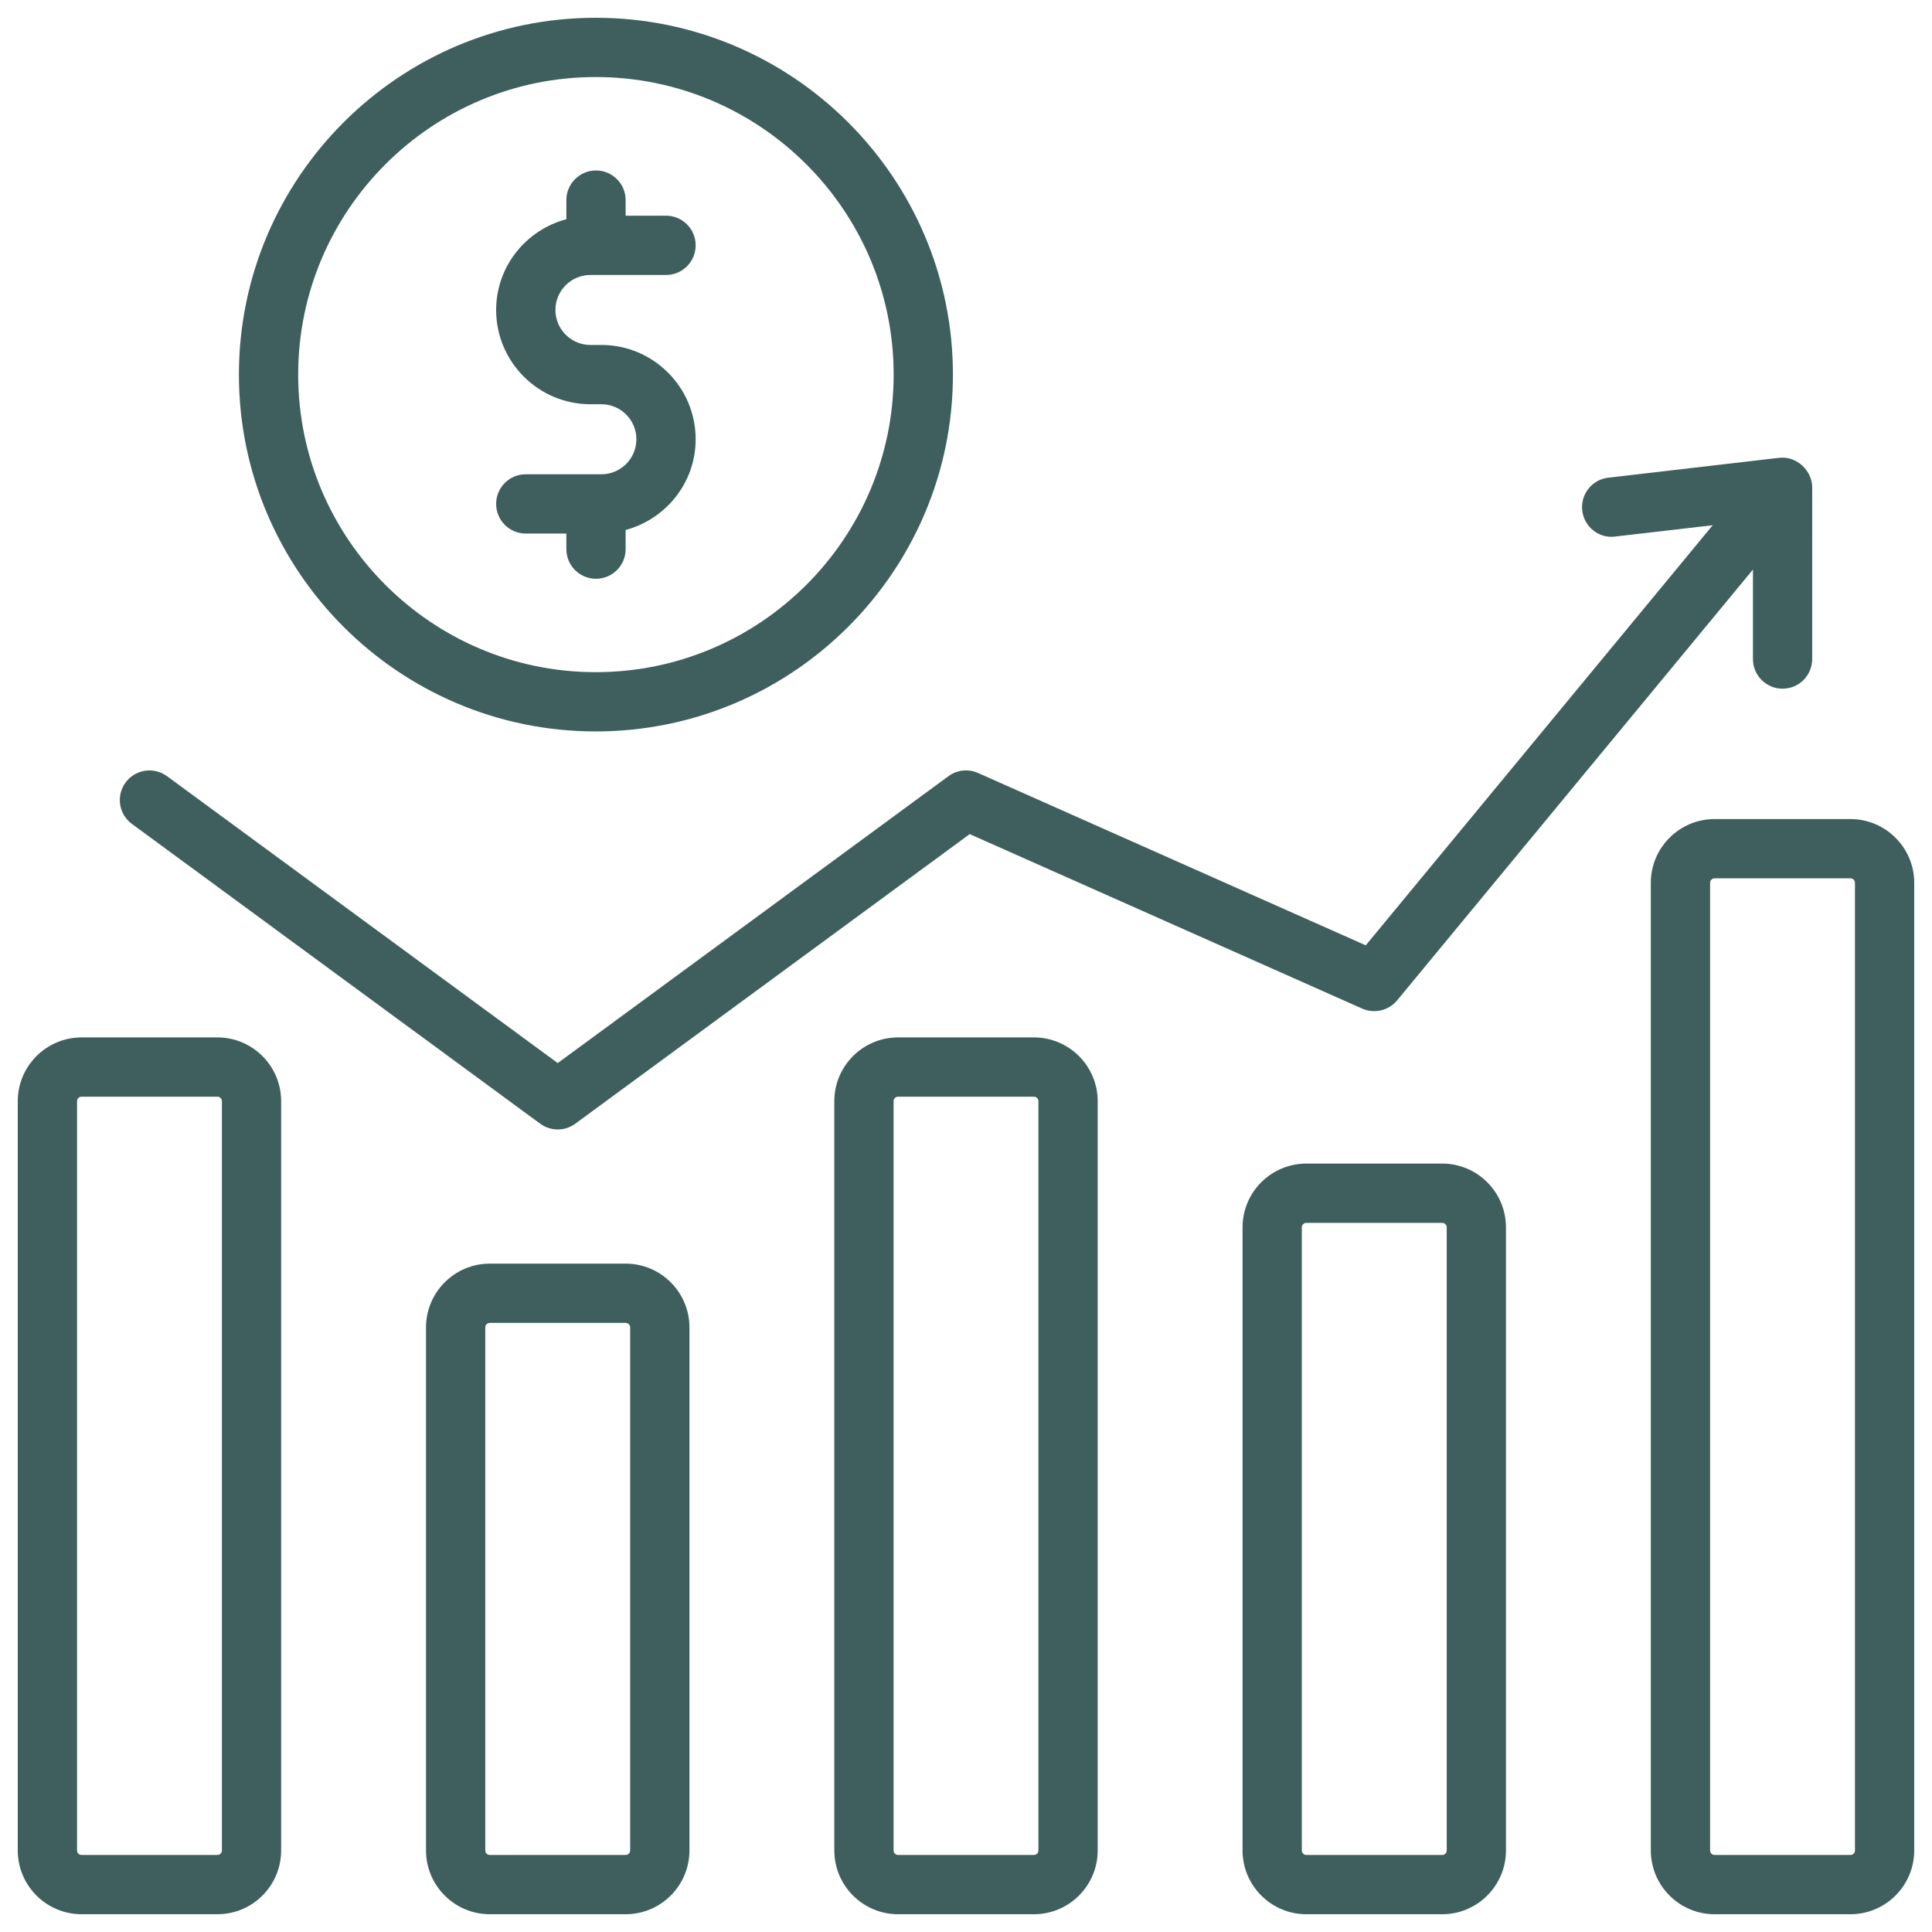
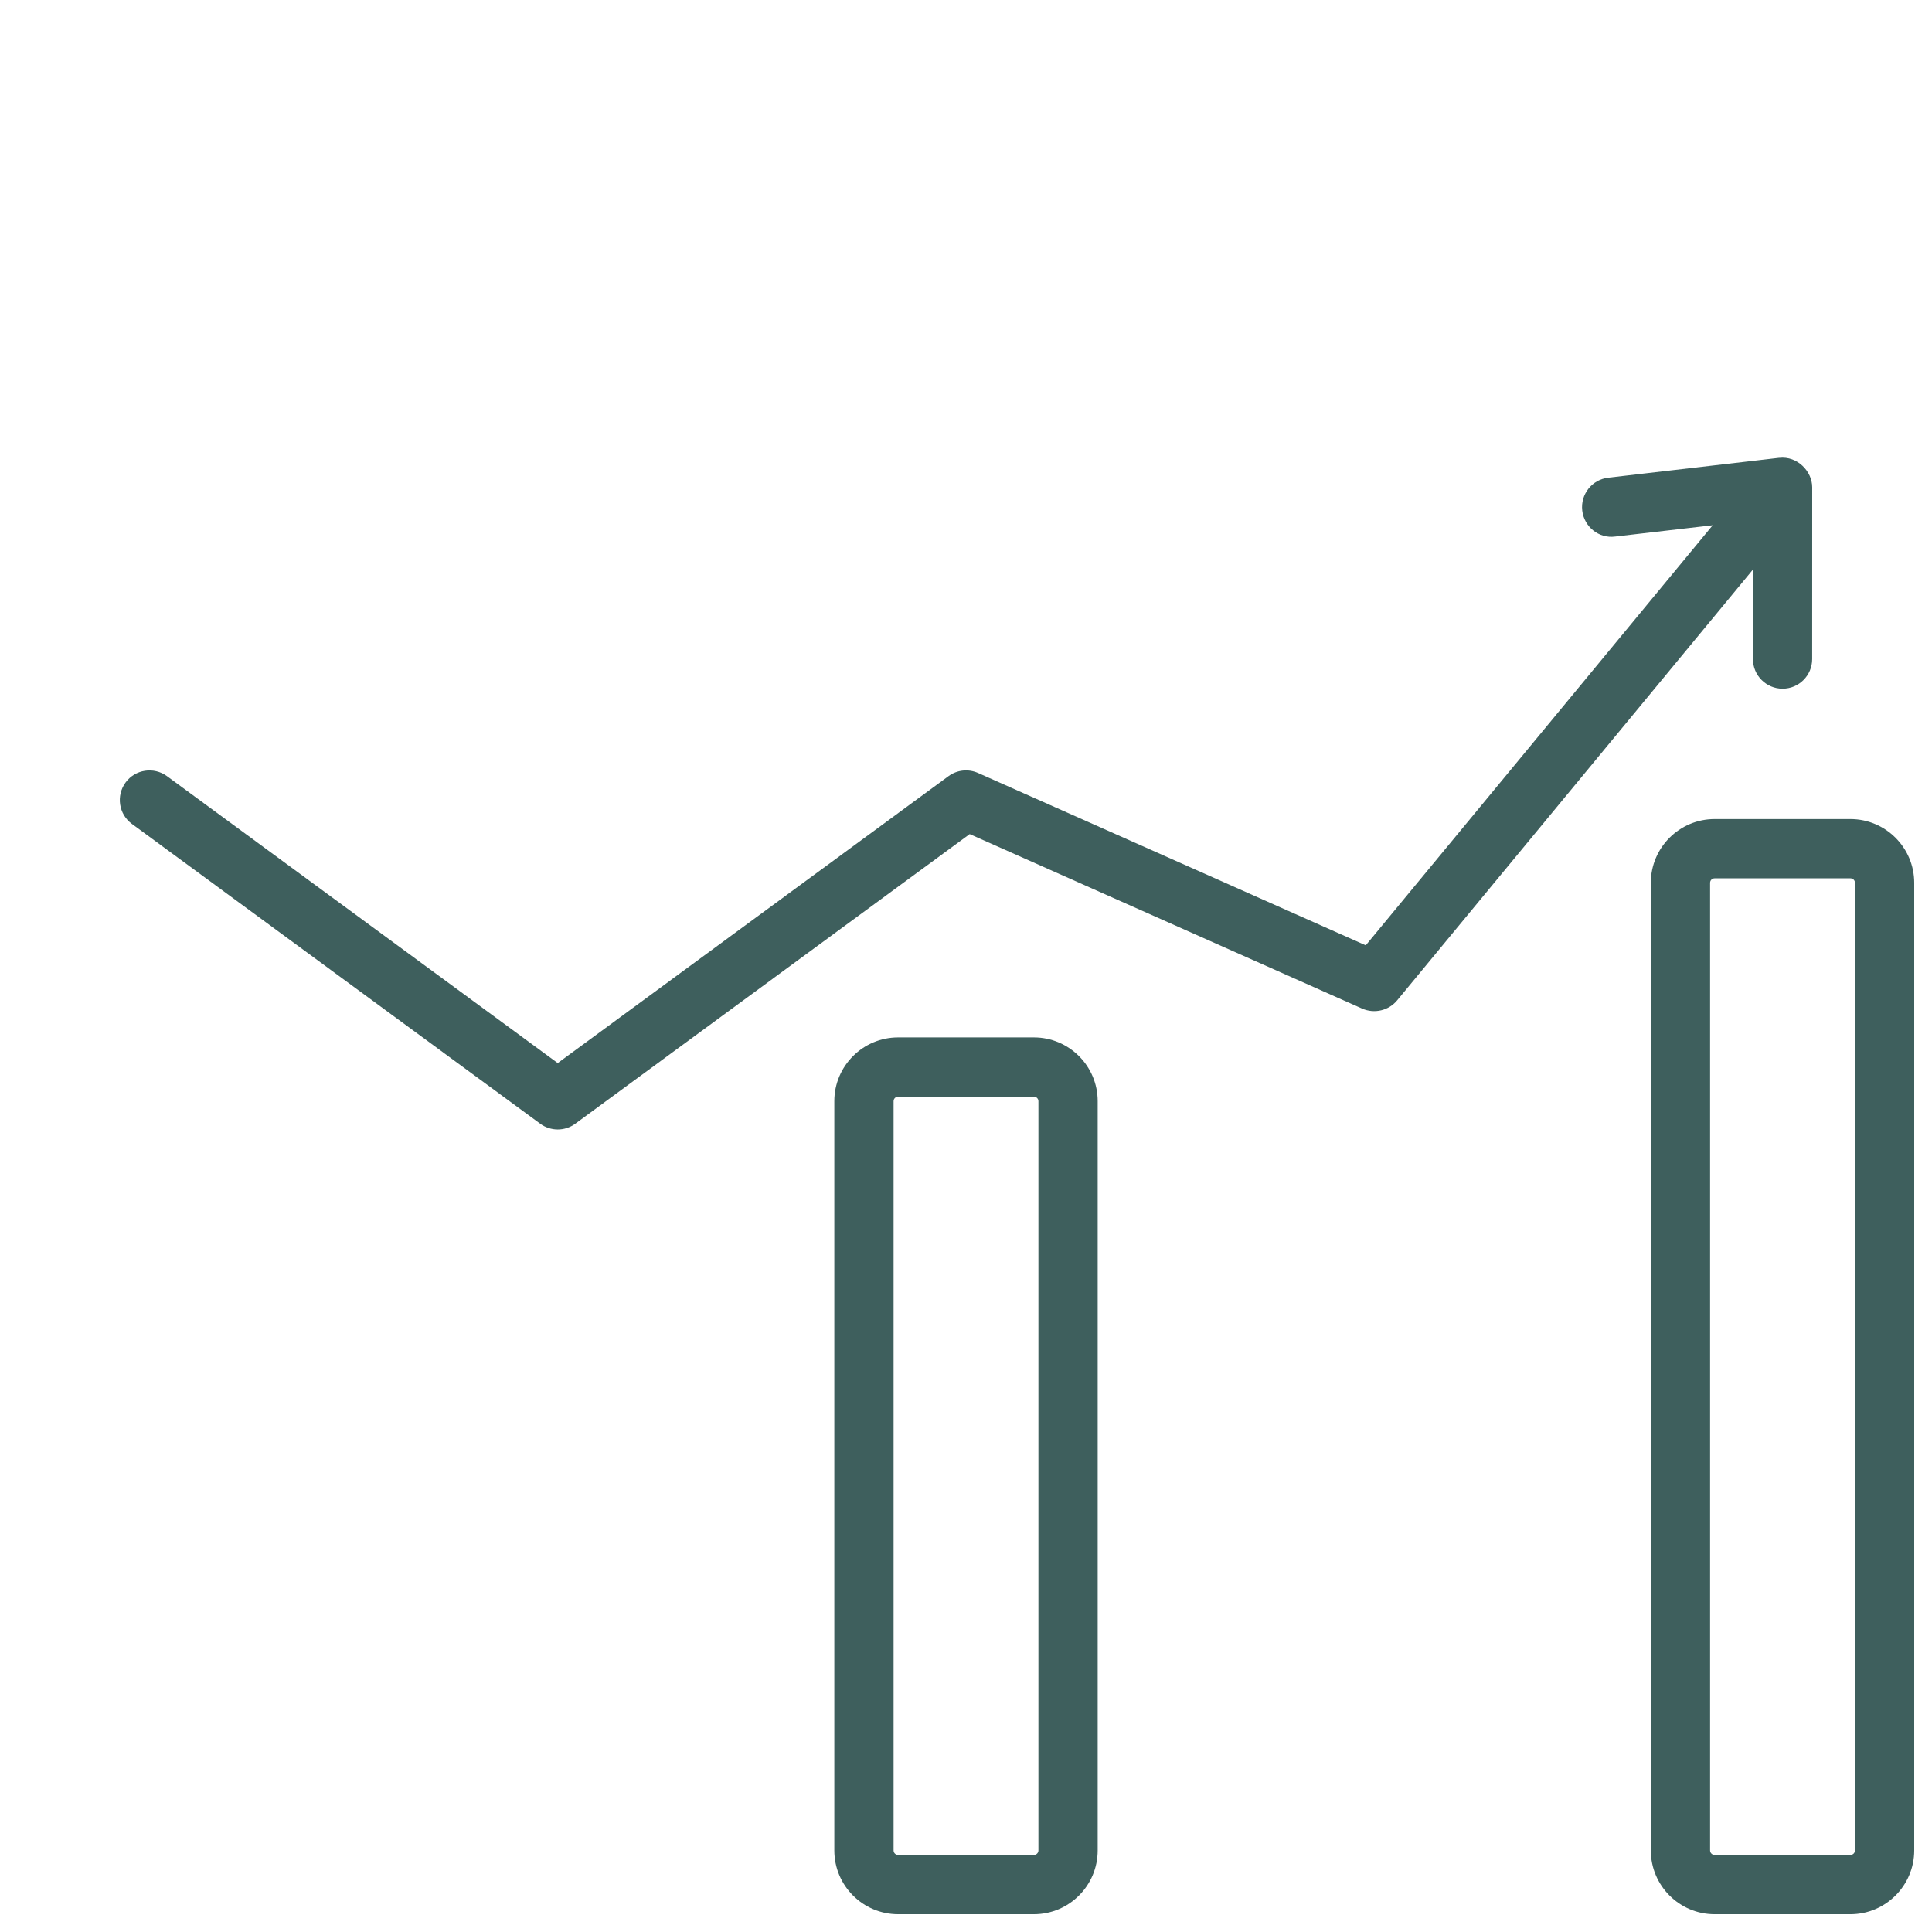
<svg xmlns="http://www.w3.org/2000/svg" width="56" height="56" viewBox="0 0 56 56" fill="none">
  <g clip-path="url(#clip0_159_1204)">
-     <path d="M6.302 30.07H2.364C1.345 30.07 0.515 30.899 0.515 31.918V53.636C0.515 54.656 1.345 55.485 2.364 55.485H6.302C7.321 55.485 8.149 54.656 8.149 53.636V31.918C8.149 30.899 7.321 30.07 6.302 30.07ZM6.432 53.636C6.432 53.709 6.373 53.767 6.302 53.767H2.364C2.291 53.767 2.233 53.709 2.233 53.636V31.918C2.233 31.847 2.292 31.788 2.364 31.788H6.302C6.373 31.788 6.432 31.847 6.432 31.918L6.432 53.636Z" fill="#3E5F5D" />
-     <path d="M18.135 36.627H14.197C13.178 36.627 12.348 37.456 12.348 38.476V53.636C12.348 54.656 13.178 55.485 14.197 55.485H18.135C19.154 55.485 19.984 54.656 19.984 53.636V38.476C19.984 37.456 19.154 36.627 18.135 36.627ZM18.266 53.636C18.266 53.709 18.207 53.767 18.135 53.767H14.197C14.125 53.767 14.066 53.709 14.066 53.636V38.476C14.066 38.403 14.125 38.345 14.197 38.345H18.135C18.207 38.345 18.266 38.404 18.266 38.476V53.636Z" fill="#3E5F5D" />
    <path d="M29.969 30.07H26.031C25.012 30.07 24.183 30.899 24.183 31.918V53.636C24.183 54.656 25.012 55.485 26.031 55.485H29.969C30.988 55.485 31.817 54.656 31.817 53.636V31.918C31.817 30.899 30.988 30.07 29.969 30.07ZM30.099 53.636C30.099 53.709 30.041 53.767 29.969 53.767H26.031C25.959 53.767 25.901 53.709 25.901 53.636V31.918C25.901 31.847 25.959 31.788 26.031 31.788H29.969C30.041 31.788 30.099 31.847 30.099 31.918V53.636Z" fill="#3E5F5D" />
-     <path d="M41.803 33.727H37.865C36.846 33.727 36.016 34.556 36.016 35.575V53.636C36.016 54.656 36.846 55.485 37.865 55.485H41.803C42.822 55.485 43.651 54.656 43.651 53.636V35.575C43.651 34.556 42.822 33.727 41.803 33.727ZM41.934 53.636C41.934 53.709 41.875 53.767 41.803 53.767H37.865C37.793 53.767 37.734 53.709 37.734 53.636V35.575C37.734 35.504 37.793 35.445 37.865 35.445H41.803C41.875 35.445 41.934 35.504 41.934 35.575V53.636Z" fill="#3E5F5D" />
    <path d="M53.636 23.741H49.698C48.679 23.741 47.85 24.57 47.85 25.589V53.636C47.85 54.656 48.679 55.485 49.698 55.485H53.636C54.655 55.485 55.485 54.656 55.485 53.636V25.589C55.485 24.57 54.655 23.741 53.636 23.741ZM53.767 53.636C53.767 53.709 53.708 53.767 53.636 53.767H49.698C49.627 53.767 49.568 53.709 49.568 53.636V25.589C49.568 25.517 49.627 25.459 49.698 25.459H53.636C53.709 25.459 53.767 25.517 53.767 25.589V53.636Z" fill="#3E5F5D" />
    <path d="M15.658 32.571C15.958 32.793 16.372 32.795 16.675 32.571L28.107 24.177L39.484 29.235C39.836 29.389 40.249 29.294 40.496 28.997L50.81 16.509L50.81 19.103C50.81 19.577 51.194 19.962 51.669 19.962C52.142 19.962 52.527 19.578 52.527 19.103L52.528 14.123C52.528 13.665 52.1 13.211 51.572 13.271C51.572 13.271 51.571 13.27 51.57 13.27L46.617 13.846C46.145 13.9 45.808 14.326 45.862 14.798C45.917 15.269 46.342 15.615 46.815 15.552L49.644 15.224L39.587 27.401L28.349 22.405C28.068 22.28 27.741 22.314 27.492 22.498L16.166 30.814L4.841 22.498C4.456 22.217 3.92 22.3 3.64 22.681C3.359 23.064 3.441 23.602 3.824 23.882L15.658 32.571Z" fill="#3E5F5D" />
-     <path d="M17.268 21.201C22.977 21.201 27.621 16.561 27.621 10.858C27.621 5.155 22.977 0.515 17.268 0.515C11.565 0.515 6.925 5.155 6.925 10.858C6.925 16.561 11.565 21.201 17.268 21.201ZM17.268 2.233C22.03 2.233 25.903 6.102 25.903 10.858C25.903 15.614 22.029 19.483 17.268 19.483C12.512 19.483 8.643 15.614 8.643 10.858C8.643 6.102 12.512 2.233 17.268 2.233Z" fill="#3E5F5D" />
-     <path d="M17.432 13.747H15.24C14.765 13.747 14.381 14.131 14.381 14.606C14.381 15.081 14.765 15.465 15.24 15.465H16.416V15.917C16.416 16.392 16.801 16.776 17.275 16.776C17.75 16.776 18.134 16.392 18.134 15.917V15.362C19.299 15.049 20.164 13.994 20.164 12.732C20.164 11.225 18.939 9.999 17.432 9.999C17.338 9.999 17.027 9.999 17.114 9.999C16.554 9.999 16.099 9.544 16.099 8.984C16.099 8.425 16.554 7.97 17.114 7.97H19.305C19.78 7.97 20.164 7.586 20.164 7.111C20.164 6.636 19.78 6.252 19.305 6.252H18.134V5.8C18.134 5.326 17.75 4.941 17.275 4.941C16.801 4.941 16.416 5.326 16.416 5.8V6.354C15.249 6.664 14.381 7.721 14.381 8.985C14.381 10.492 15.607 11.717 17.113 11.717H17.432C17.992 11.717 18.446 12.172 18.446 12.732C18.446 13.291 17.992 13.747 17.432 13.747Z" fill="#3E5F5D" />
  </g>
  <defs>
    <clipPath id="clip0_159_1204">
      <rect width="56" height="56" fill="white" />
    </clipPath>
  </defs>
</svg>